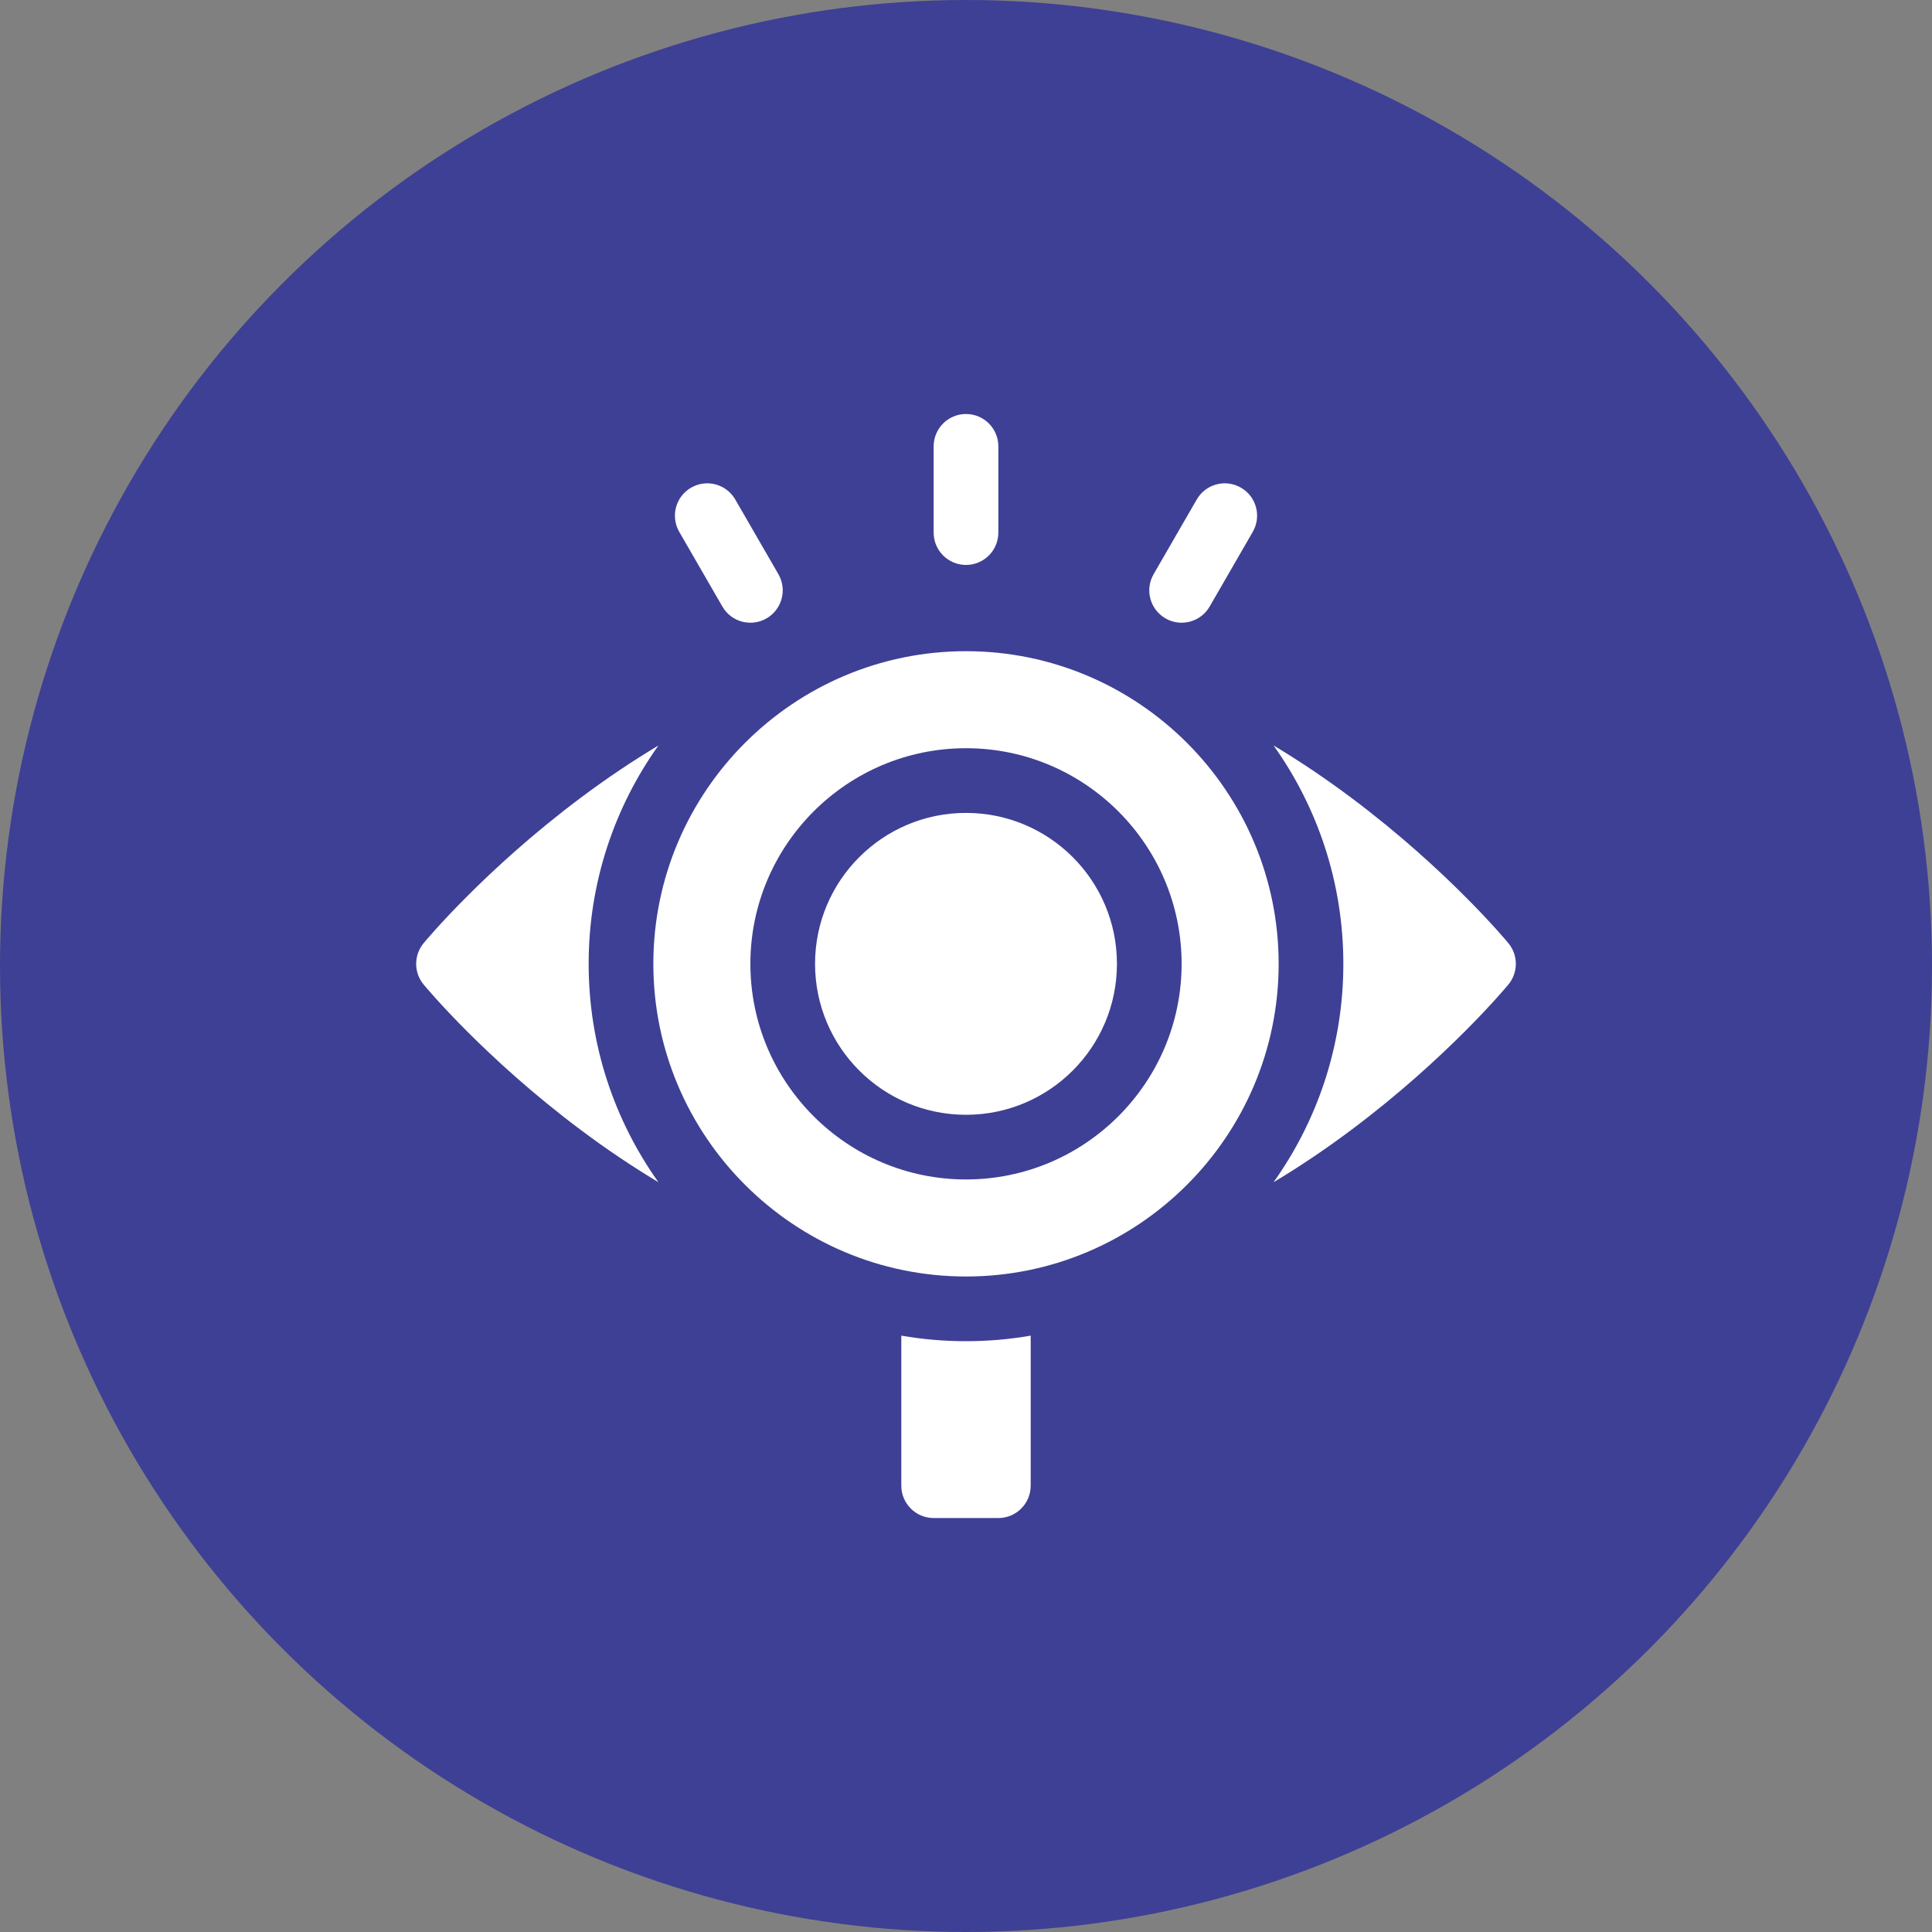
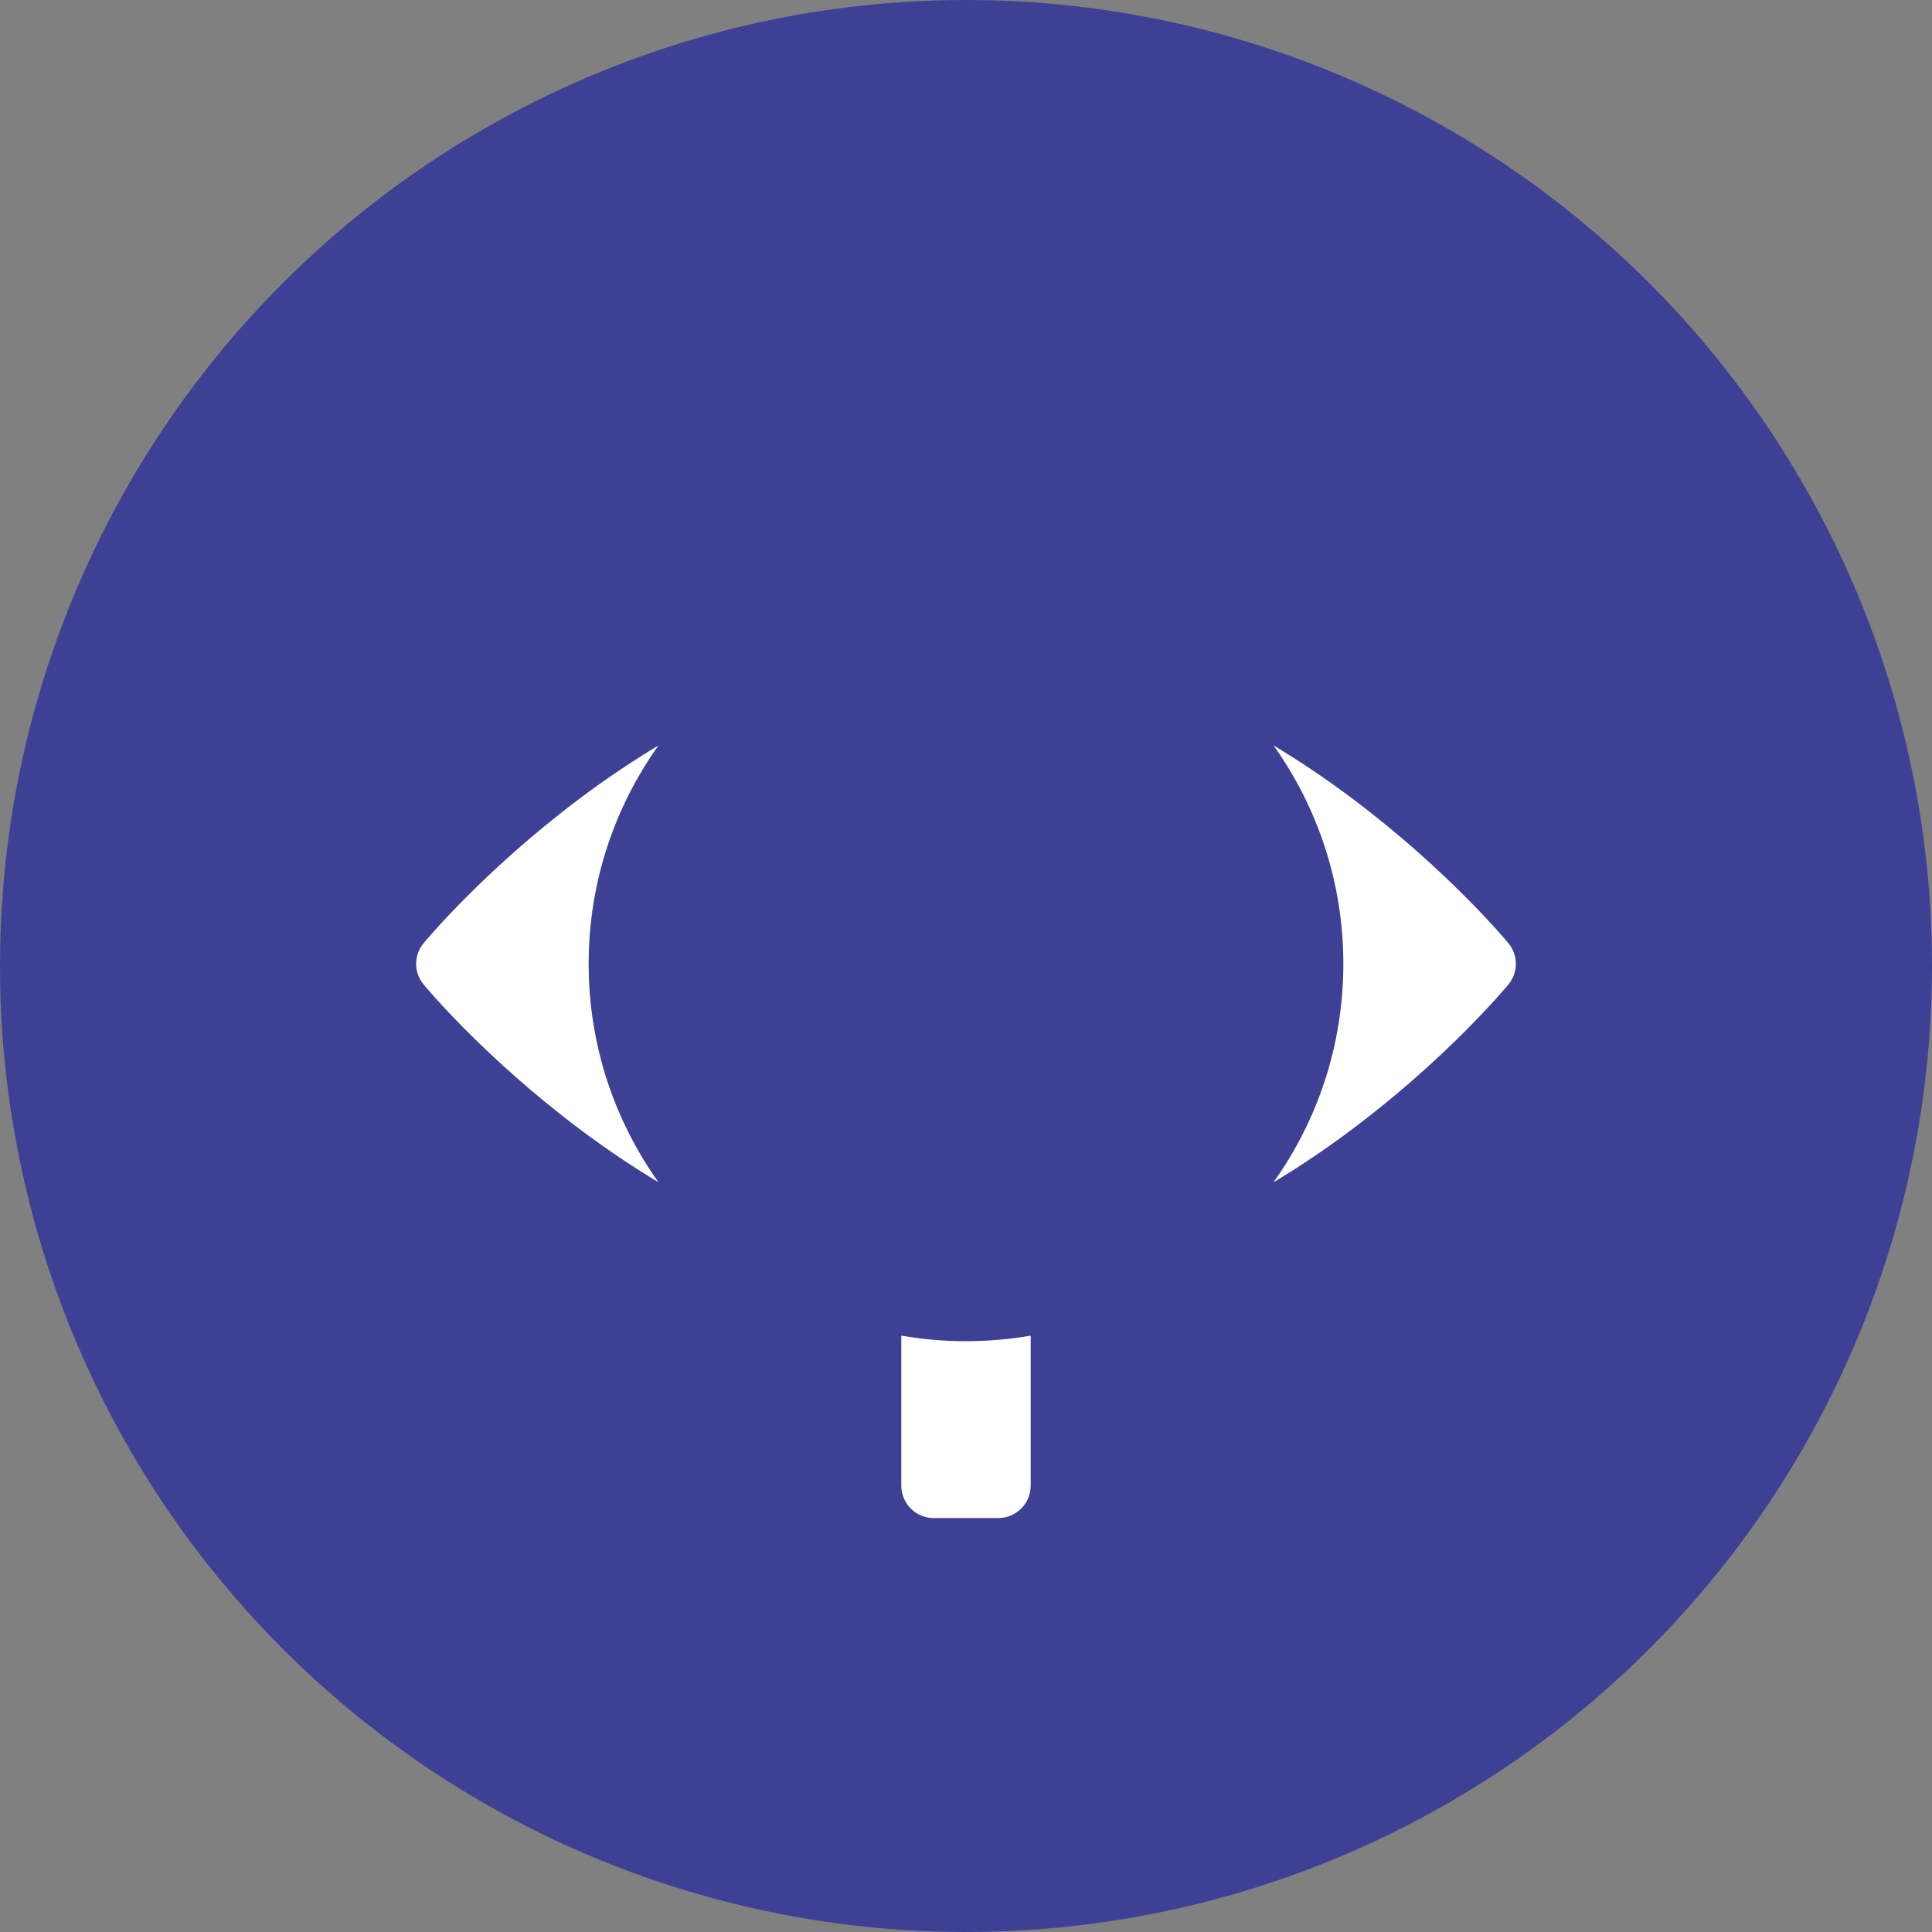
<svg xmlns="http://www.w3.org/2000/svg" width="70" height="70" viewBox="0 0 70 70" fill="none">
  <rect x="0" y="0" width="70" height="70" fill="#808080" stroke="none" />
  <circle cx="35" cy="35" r="35" fill="#3E4095" />
  <g clip-path="url(#clip0_365_941)">
-     <path d="M35 20.469C35.647 20.469 36.172 19.944 36.172 19.297V16.172C36.172 15.525 35.647 15 35 15C34.353 15 33.828 15.525 33.828 16.172V19.297C33.828 19.944 34.353 20.469 35 20.469Z" fill="white" />
-     <path d="M26.173 21.976C26.496 22.537 27.213 22.729 27.774 22.405C28.334 22.081 28.526 21.365 28.203 20.804L26.64 18.098C26.316 17.537 25.6 17.345 25.039 17.669C24.479 17.992 24.287 18.709 24.61 19.27L26.173 21.976Z" fill="white" />
-     <path d="M42.227 22.405C42.787 22.729 43.504 22.537 43.828 21.976L45.39 19.27C45.714 18.709 45.522 17.992 44.961 17.669C44.401 17.345 43.684 17.537 43.36 18.098L41.798 20.804C41.474 21.365 41.666 22.081 42.227 22.405Z" fill="white" />
    <path d="M23.856 27.01C22.912 27.576 21.972 28.208 21.04 28.905C17.575 31.499 15.436 34.067 15.347 34.175C14.989 34.609 14.989 35.235 15.347 35.669C15.436 35.777 17.574 38.345 21.04 40.938C21.972 41.636 22.912 42.268 23.856 42.834C22.265 40.599 21.328 37.868 21.328 34.922C21.328 31.976 22.265 29.244 23.856 27.01Z" fill="white" />
    <path d="M54.653 34.175C54.564 34.067 52.426 31.499 48.96 28.905C48.029 28.208 47.088 27.576 46.144 27.01C47.735 29.244 48.672 31.976 48.672 34.922C48.672 37.868 47.735 40.599 46.144 42.834C47.088 42.268 48.029 41.636 48.96 40.938C52.426 38.345 54.564 35.777 54.653 35.669C55.011 35.235 55.011 34.609 54.653 34.175Z" fill="white" />
-     <path d="M35 40.391C38.02 40.391 40.469 37.942 40.469 34.922C40.469 31.902 38.02 29.453 35 29.453C31.98 29.453 29.531 31.902 29.531 34.922C29.531 37.942 31.98 40.391 35 40.391Z" fill="white" />
-     <path d="M35 23.594C28.754 23.594 23.672 28.675 23.672 34.922C23.672 41.168 28.754 46.25 35 46.25C41.246 46.25 46.328 41.168 46.328 34.922C46.328 28.675 41.246 23.594 35 23.594ZM35 42.734C30.692 42.734 27.188 39.23 27.188 34.922C27.188 30.614 30.692 27.109 35 27.109C39.308 27.109 42.812 30.614 42.812 34.922C42.812 39.23 39.308 42.734 35 42.734Z" fill="white" />
    <path d="M32.656 48.393V53.829C32.656 54.476 33.181 55.001 33.828 55.001H36.172C36.819 55.001 37.344 54.476 37.344 53.829V48.393C36.582 48.525 35.799 48.594 35 48.594C34.201 48.594 33.418 48.525 32.656 48.393Z" fill="white" />
  </g>
  <defs>
    <clipPath id="clip0_365_941">
      <rect width="40" height="40" fill="white" transform="translate(15 15)" />
    </clipPath>
  </defs>
</svg>